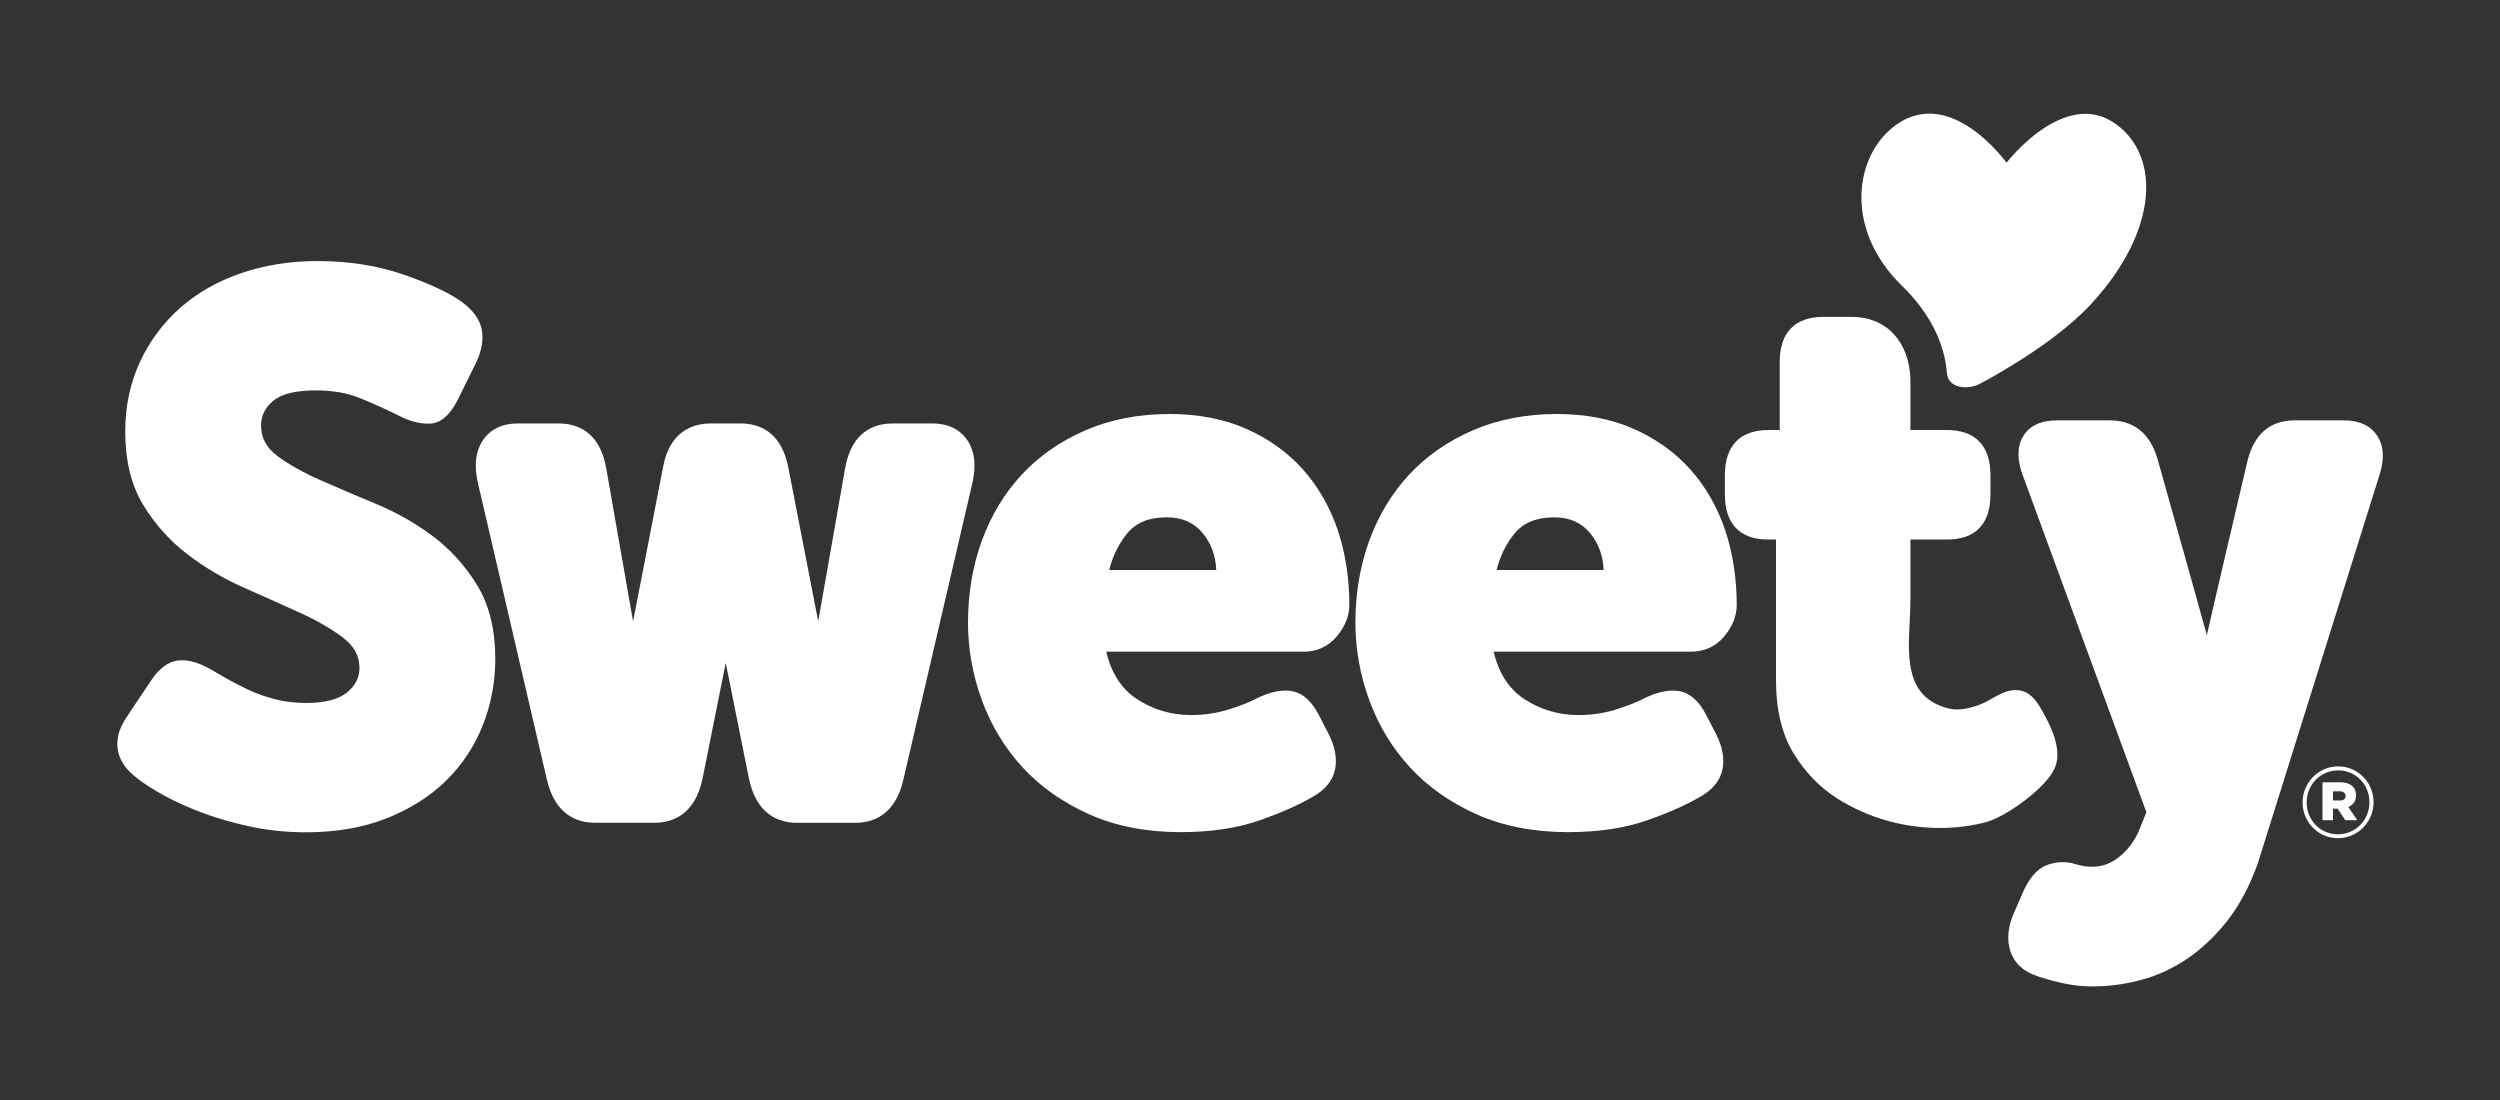
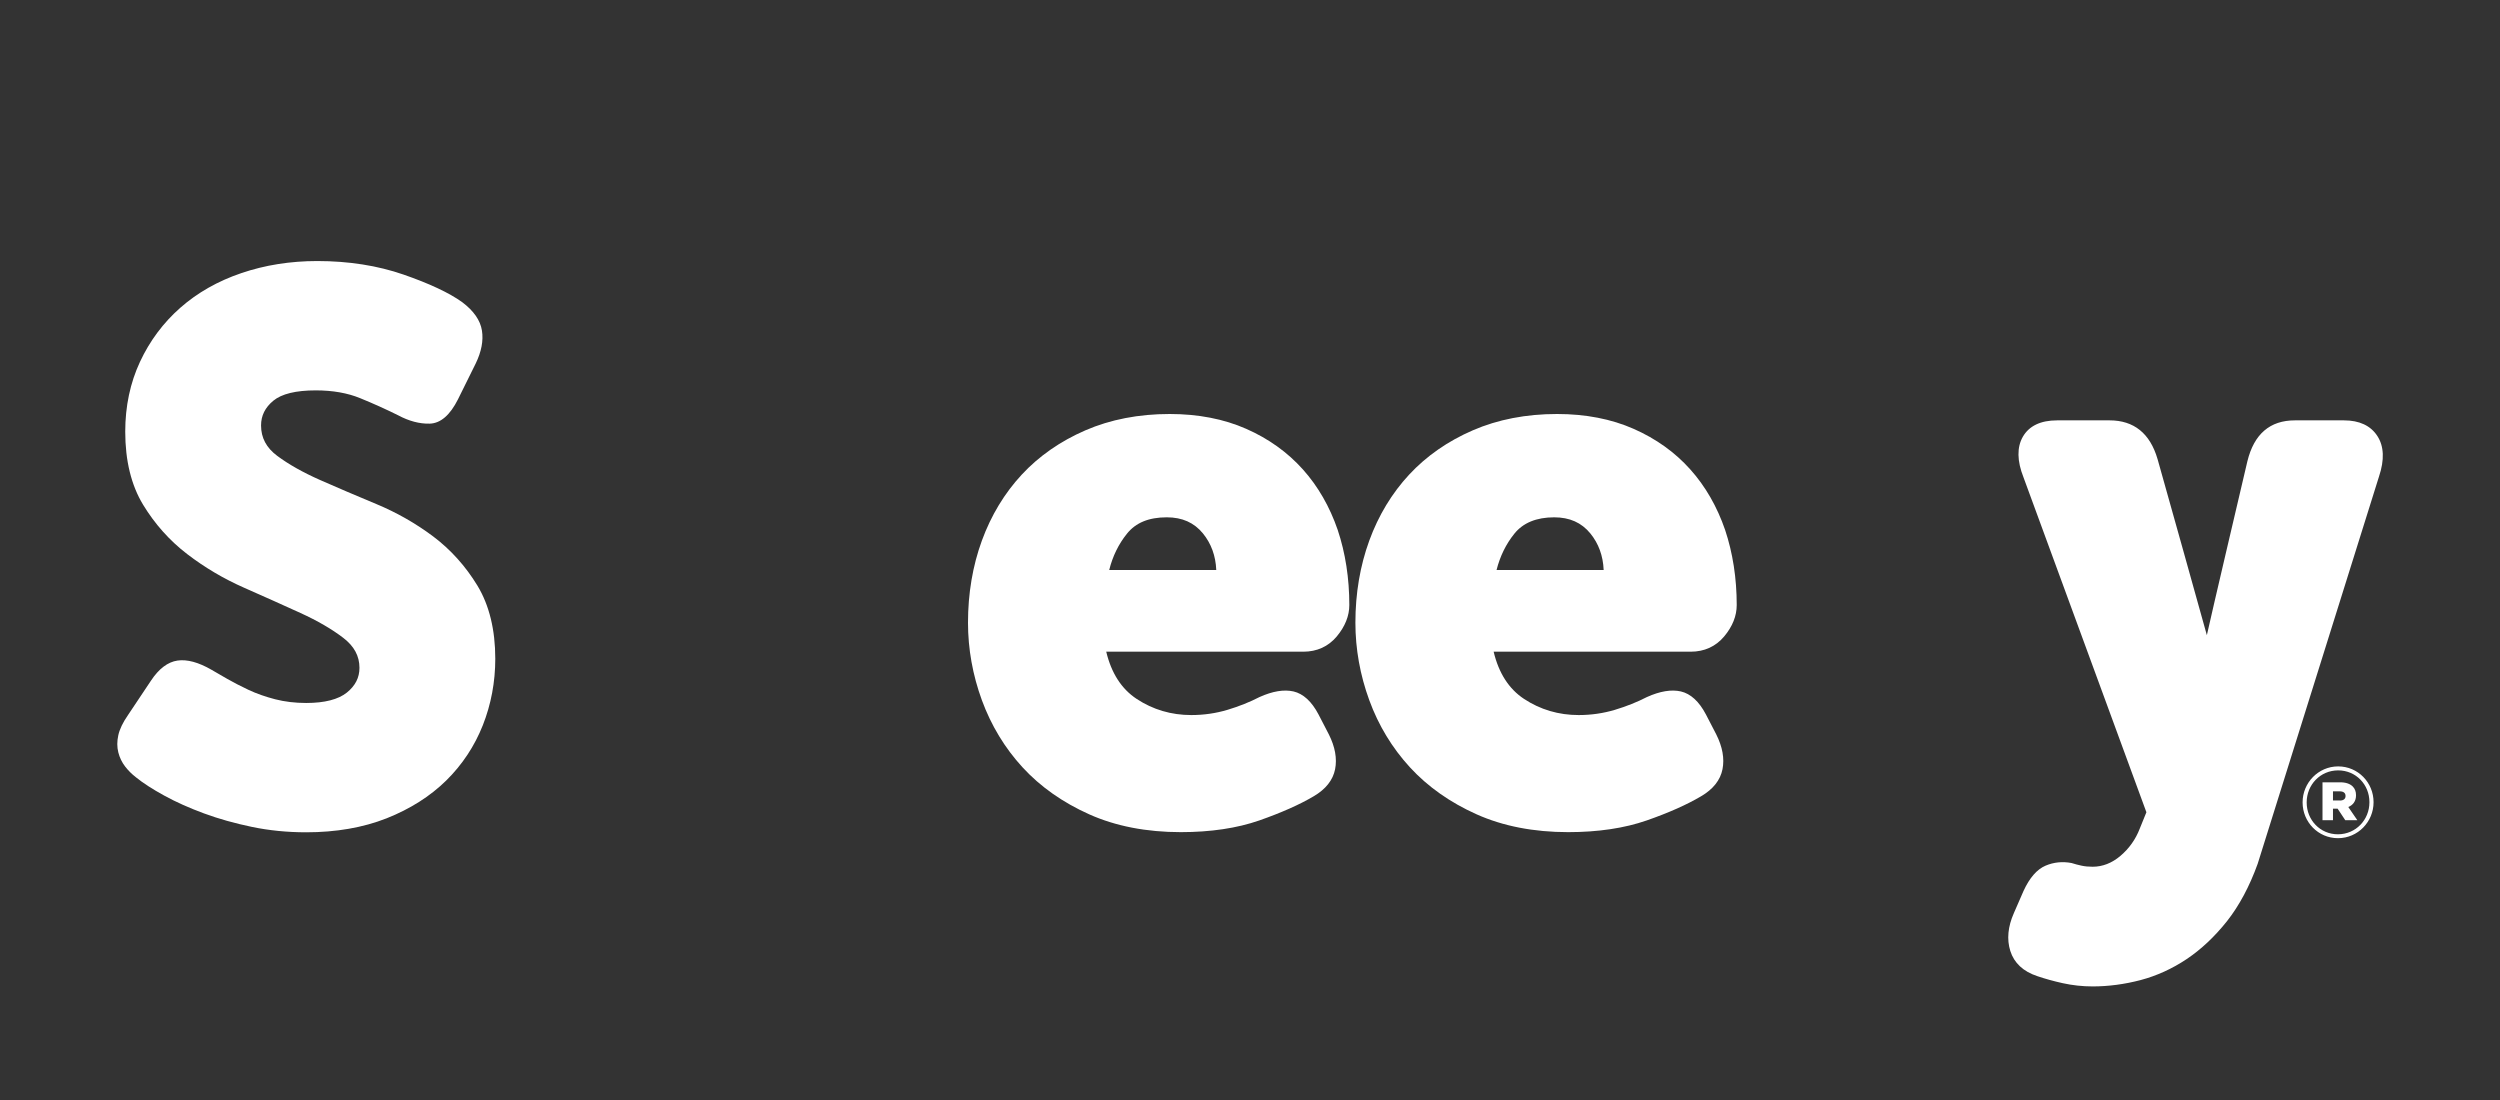
<svg xmlns="http://www.w3.org/2000/svg" width="125" height="55" viewBox="0 0 125 55" fill="none">
  <rect x="0" y="0" width="125" height="55" fill="#333333" stroke="none" />
  <path d="M21.663 26.825C20.792 26.171 19.833 25.625 18.813 25.201C17.802 24.78 16.854 24.375 15.999 23.998C15.148 23.621 14.428 23.216 13.86 22.792C13.318 22.387 13.053 21.891 13.053 21.273C13.053 20.783 13.254 20.378 13.665 20.037C14.081 19.693 14.795 19.519 15.79 19.519C16.63 19.519 17.377 19.649 18.011 19.91C18.664 20.176 19.301 20.464 19.904 20.763C20.445 21.054 20.977 21.196 21.484 21.182C22.024 21.168 22.501 20.761 22.898 19.968L23.788 18.169C24.072 17.581 24.177 17.03 24.097 16.528C24.017 16.018 23.686 15.541 23.107 15.106C22.457 14.64 21.47 14.178 20.177 13.729C18.882 13.28 17.43 13.052 15.864 13.052C14.519 13.052 13.243 13.255 12.072 13.654C10.895 14.053 9.87 14.635 9.018 15.386C8.166 16.134 7.486 17.046 6.998 18.094C6.51 19.142 6.262 20.314 6.262 21.581C6.262 23.031 6.562 24.261 7.155 25.237C7.742 26.204 8.486 27.036 9.362 27.706C10.233 28.375 11.19 28.94 12.21 29.389C13.204 29.827 14.15 30.251 15.024 30.65C15.875 31.038 16.595 31.457 17.162 31.892C17.708 32.31 17.973 32.801 17.973 33.391C17.973 33.882 17.766 34.287 17.344 34.628C16.917 34.971 16.233 35.149 15.31 35.149C14.756 35.149 14.232 35.085 13.756 34.963C13.276 34.838 12.83 34.683 12.43 34.495C12.025 34.303 11.667 34.12 11.366 33.946L10.57 33.486C9.925 33.114 9.354 32.959 8.877 33.028C8.39 33.098 7.943 33.436 7.549 34.032L6.402 35.75C6.143 36.122 5.981 36.462 5.915 36.762C5.848 37.067 5.848 37.352 5.915 37.618C5.981 37.879 6.096 38.117 6.256 38.325C6.413 38.528 6.595 38.71 6.799 38.866C7.149 39.151 7.626 39.459 8.213 39.78C8.792 40.099 9.462 40.398 10.198 40.67C10.928 40.939 11.733 41.166 12.59 41.344C13.45 41.524 14.365 41.615 15.307 41.615C16.801 41.615 18.154 41.38 19.328 40.917C20.503 40.451 21.506 39.816 22.308 39.029C23.11 38.239 23.727 37.308 24.141 36.263C24.554 35.218 24.764 34.098 24.764 32.937C24.764 31.49 24.463 30.259 23.871 29.281C23.281 28.311 22.539 27.485 21.663 26.825Z" fill="white" />
-   <path d="M48.386 22.038C48.13 21.645 47.614 21.174 46.633 21.174H44.635C43.723 21.174 42.568 21.567 42.251 23.444L40.911 31.069L39.42 23.396C39.07 21.559 37.932 21.174 37.039 21.174H35.526C34.779 21.174 33.478 21.462 33.145 23.396L31.654 31.069L30.317 23.446C30 21.567 28.845 21.174 27.933 21.174H25.88C24.896 21.174 24.383 21.645 24.127 22.038C23.777 22.576 23.697 23.285 23.895 24.148L27.343 38.971C27.754 40.761 28.878 41.138 29.752 41.138H32.718C33.608 41.138 34.749 40.753 35.129 38.921L36.287 33.145L37.447 38.927C37.827 40.756 38.968 41.141 39.859 41.141H42.764C43.635 41.141 44.762 40.767 45.17 38.977L48.62 24.15C48.816 23.285 48.736 22.576 48.386 22.038Z" fill="white" />
  <path d="M65.14 23.466C64.374 22.612 63.423 21.93 62.307 21.44C61.194 20.949 59.907 20.7 58.484 20.7C56.938 20.7 55.522 20.974 54.273 21.515C53.025 22.055 51.952 22.801 51.09 23.729C50.227 24.658 49.555 25.769 49.094 27.03C48.634 28.289 48.4 29.672 48.4 31.135C48.4 32.449 48.634 33.752 49.094 35.01C49.557 36.271 50.241 37.402 51.128 38.367C52.016 39.334 53.138 40.124 54.458 40.715C55.781 41.308 57.324 41.607 59.041 41.607C60.532 41.607 61.852 41.41 62.966 41.022C64.071 40.634 64.983 40.229 65.68 39.816C66.287 39.462 66.648 39.004 66.755 38.461C66.86 37.926 66.755 37.344 66.444 36.723L65.926 35.722C65.584 35.071 65.162 34.686 64.675 34.572C64.198 34.464 63.63 34.558 62.977 34.852C62.492 35.102 61.952 35.318 61.373 35.492C60.8 35.664 60.19 35.753 59.565 35.753C58.562 35.753 57.644 35.481 56.834 34.946C56.075 34.447 55.566 33.652 55.312 32.585H65.162C65.849 32.585 66.414 32.327 66.838 31.823C67.254 31.324 67.466 30.794 67.466 30.251C67.466 28.915 67.271 27.651 66.885 26.495C66.488 25.34 65.904 24.317 65.14 23.466ZM56.346 26.687C56.787 26.135 57.44 25.866 58.338 25.866C59.113 25.866 59.703 26.13 60.146 26.67C60.56 27.177 60.783 27.79 60.813 28.499H55.461C55.632 27.812 55.929 27.205 56.346 26.687Z" fill="white" />
  <path d="M84.51 23.466C83.747 22.612 82.793 21.93 81.677 21.44C80.564 20.949 79.276 20.7 77.854 20.7C76.308 20.7 74.891 20.974 73.643 21.515C72.394 22.055 71.322 22.801 70.46 23.729C69.597 24.658 68.924 25.769 68.464 27.03C68.004 28.291 67.77 29.672 67.77 31.135C67.77 32.449 68.004 33.752 68.464 35.01C68.924 36.271 69.611 37.402 70.498 38.367C71.386 39.334 72.507 40.124 73.828 40.715C75.15 41.308 76.694 41.607 78.411 41.607C79.902 41.607 81.222 41.41 82.336 41.022C83.441 40.637 84.353 40.229 85.05 39.816C85.657 39.462 86.018 39.004 86.125 38.461C86.23 37.926 86.125 37.344 85.814 36.723L85.296 35.722C84.954 35.071 84.532 34.686 84.044 34.572C83.568 34.464 83 34.558 82.347 34.852C81.862 35.102 81.321 35.318 80.743 35.492C80.169 35.664 79.56 35.753 78.935 35.753C77.931 35.753 77.014 35.481 76.203 34.946C75.445 34.447 74.936 33.652 74.682 32.585H84.532C85.219 32.585 85.784 32.327 86.208 31.823C86.627 31.324 86.836 30.794 86.836 30.251C86.836 28.915 86.641 27.651 86.255 26.495C85.858 25.34 85.274 24.317 84.51 23.466ZM75.716 26.687C76.151 26.143 76.821 25.866 77.708 25.866C78.483 25.866 79.072 26.13 79.516 26.67C79.93 27.177 80.153 27.79 80.183 28.499H74.828C75.002 27.812 75.299 27.205 75.716 26.687Z" fill="white" />
-   <path d="M102.7 38.486C103.169 37.557 102.574 36.327 102.003 35.357C101.821 35.046 101.637 34.838 101.427 34.697C101.204 34.55 100.95 34.486 100.677 34.508C100.275 34.542 99.928 34.739 99.591 34.93C99.393 35.043 99.203 35.151 99.004 35.226C98.368 35.465 97.852 35.531 97.428 35.423C95.292 34.883 95.388 32.942 95.485 31.069C95.504 30.692 95.521 30.337 95.521 29.99V26.975H97.367C98.778 26.975 99.523 26.193 99.523 24.716V23.759C99.523 22.282 98.765 21.5 97.329 21.5H95.521V18.978C95.468 17.074 94.314 15.843 92.583 15.843H91.18C89.744 15.843 88.986 16.625 88.986 18.102V21.5H88.438C87.002 21.5 86.244 22.282 86.244 23.759V24.716C86.244 26.193 86.991 26.975 88.399 26.975H88.799V34.004C88.799 35.478 89.094 36.709 89.675 37.66C90.251 38.605 90.979 39.362 91.836 39.908C93.131 40.734 94.639 41.238 96.201 41.366C96.469 41.388 96.736 41.399 97.004 41.399C97.811 41.399 98.602 41.296 99.321 41.1C100.325 40.82 102.213 39.453 102.7 38.486Z" fill="white" />
  <path d="M118.87 21.803C118.534 21.282 117.969 21.018 117.195 21.018H114.745C113.499 21.018 112.702 21.7 112.369 23.064C112.057 24.394 110.58 30.678 110.343 31.759C110.092 30.83 108.268 24.342 107.887 22.986L107.876 22.95C107.502 21.667 106.694 21.018 105.479 21.018H102.86C102.033 21.018 101.457 21.293 101.143 21.836C100.84 22.363 100.851 23.047 101.174 23.865L107.32 40.612L106.989 41.427C106.785 41.962 106.46 42.422 106.019 42.796C105.594 43.156 105.126 43.337 104.632 43.337C104.431 43.337 104.244 43.32 104.081 43.284C103.91 43.248 103.753 43.206 103.577 43.151C103.125 43.065 102.687 43.109 102.276 43.284C101.849 43.467 101.479 43.888 101.176 44.548L100.694 45.654C100.394 46.33 100.333 46.968 100.515 47.547C100.705 48.148 101.16 48.575 101.868 48.808C102.248 48.938 102.676 49.057 103.141 49.16C103.618 49.265 104.12 49.321 104.632 49.321C105.418 49.321 106.223 49.215 107.025 49.005C107.832 48.791 108.609 48.439 109.337 47.952C110.062 47.466 110.74 46.826 111.352 46.056C111.961 45.282 112.476 44.321 112.884 43.19L118.953 23.818C119.229 22.992 119.201 22.313 118.87 21.803Z" fill="white" />
-   <path d="M97.345 18.654C97.403 19.416 98.384 19.524 99.038 19.169C100.666 18.285 103.097 16.802 104.624 15.126C107.92 11.503 108.025 7.816 105.798 6.206C103.227 4.346 100.327 8.138 100.327 8.138C100.327 8.138 97.378 4.011 94.537 6.455C92.688 8.046 92.293 11.547 95.085 14.275C95.849 15.02 96.367 15.755 96.714 16.445C97.128 17.268 97.296 18.028 97.345 18.654Z" fill="white" />
  <path d="M115.13 40.124V40.113C115.13 39.143 115.913 38.32 116.908 38.32C117.903 38.32 118.678 39.132 118.678 40.105V40.116C118.678 41.086 117.895 41.909 116.9 41.909C115.905 41.909 115.13 41.097 115.13 40.124ZM118.471 40.116V40.105C118.471 39.231 117.798 38.519 116.908 38.519C116.012 38.519 115.334 39.243 115.334 40.116V40.127C115.334 41 116.007 41.715 116.897 41.715C117.796 41.712 118.471 40.986 118.471 40.116ZM116.125 39.115H117.002C117.299 39.115 117.506 39.193 117.638 39.326C117.746 39.434 117.801 39.578 117.801 39.758V39.769C117.801 40.06 117.649 40.252 117.415 40.351L117.867 41.011H117.264L116.881 40.434H116.87H116.649V41.011H116.125V39.115ZM116.994 40.027C117.175 40.027 117.277 39.944 117.277 39.805V39.794C117.277 39.642 117.164 39.567 116.988 39.567H116.649V40.024H116.994V40.027Z" fill="white" />
</svg>